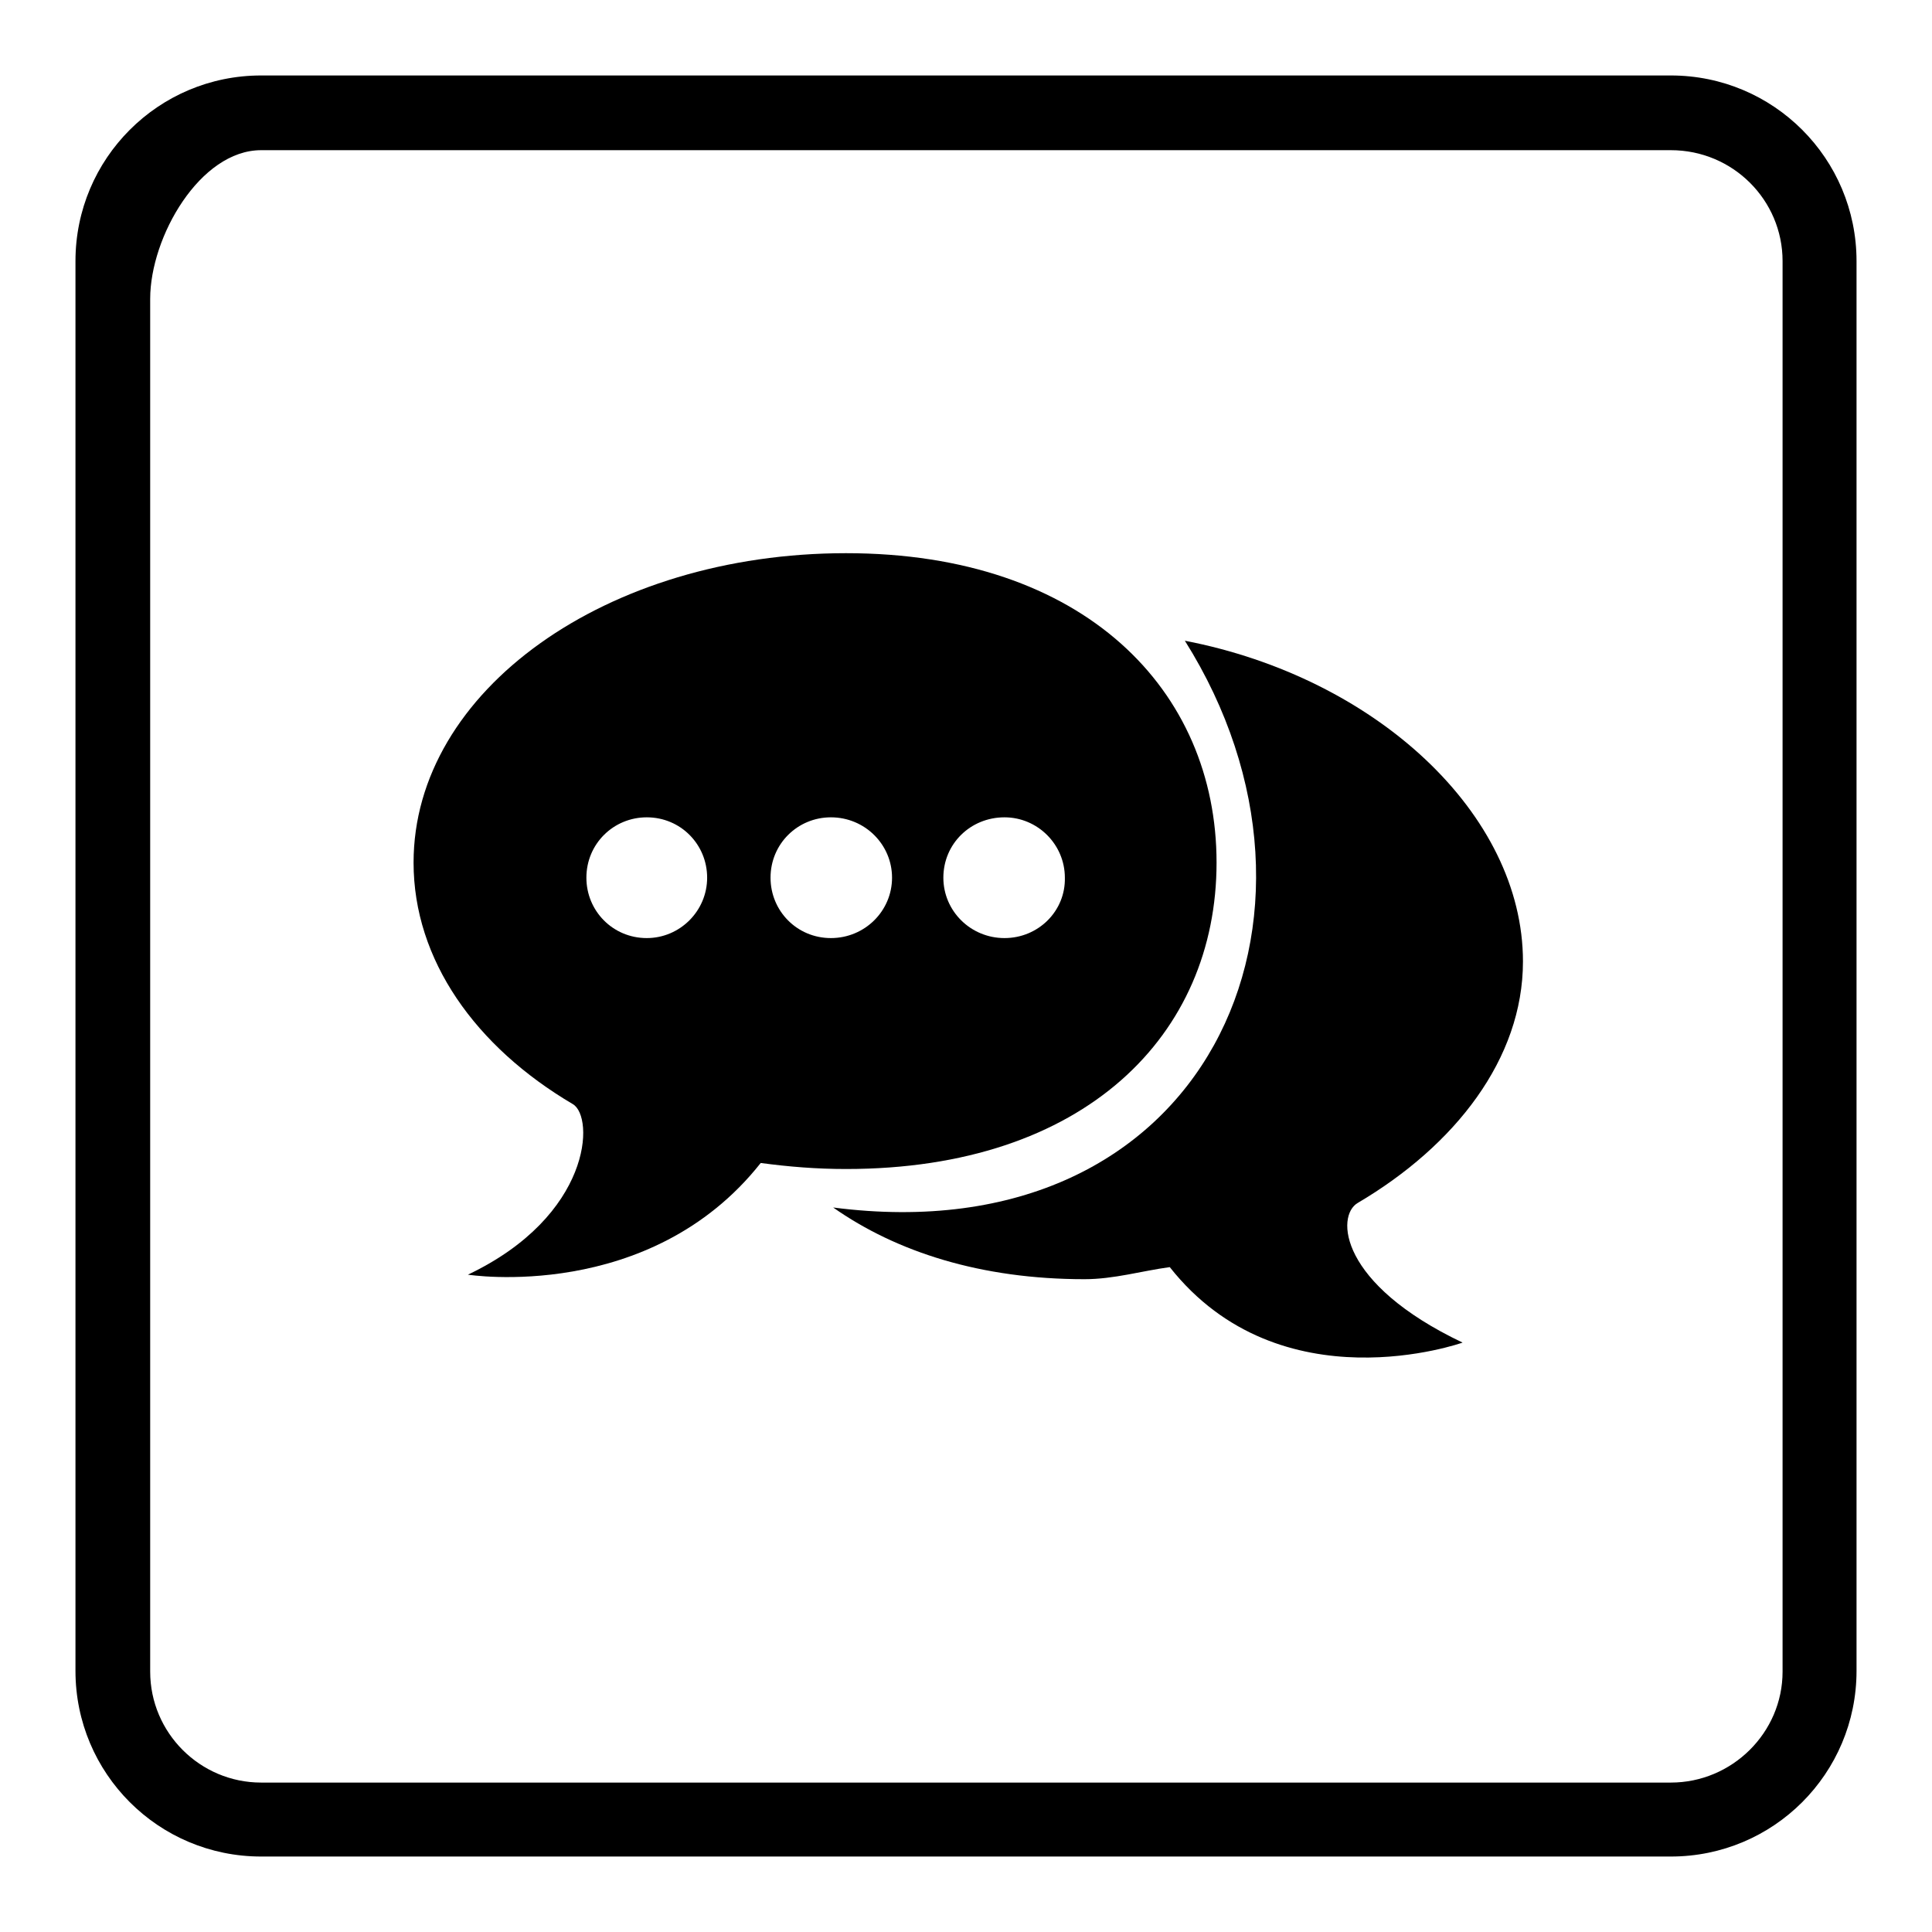
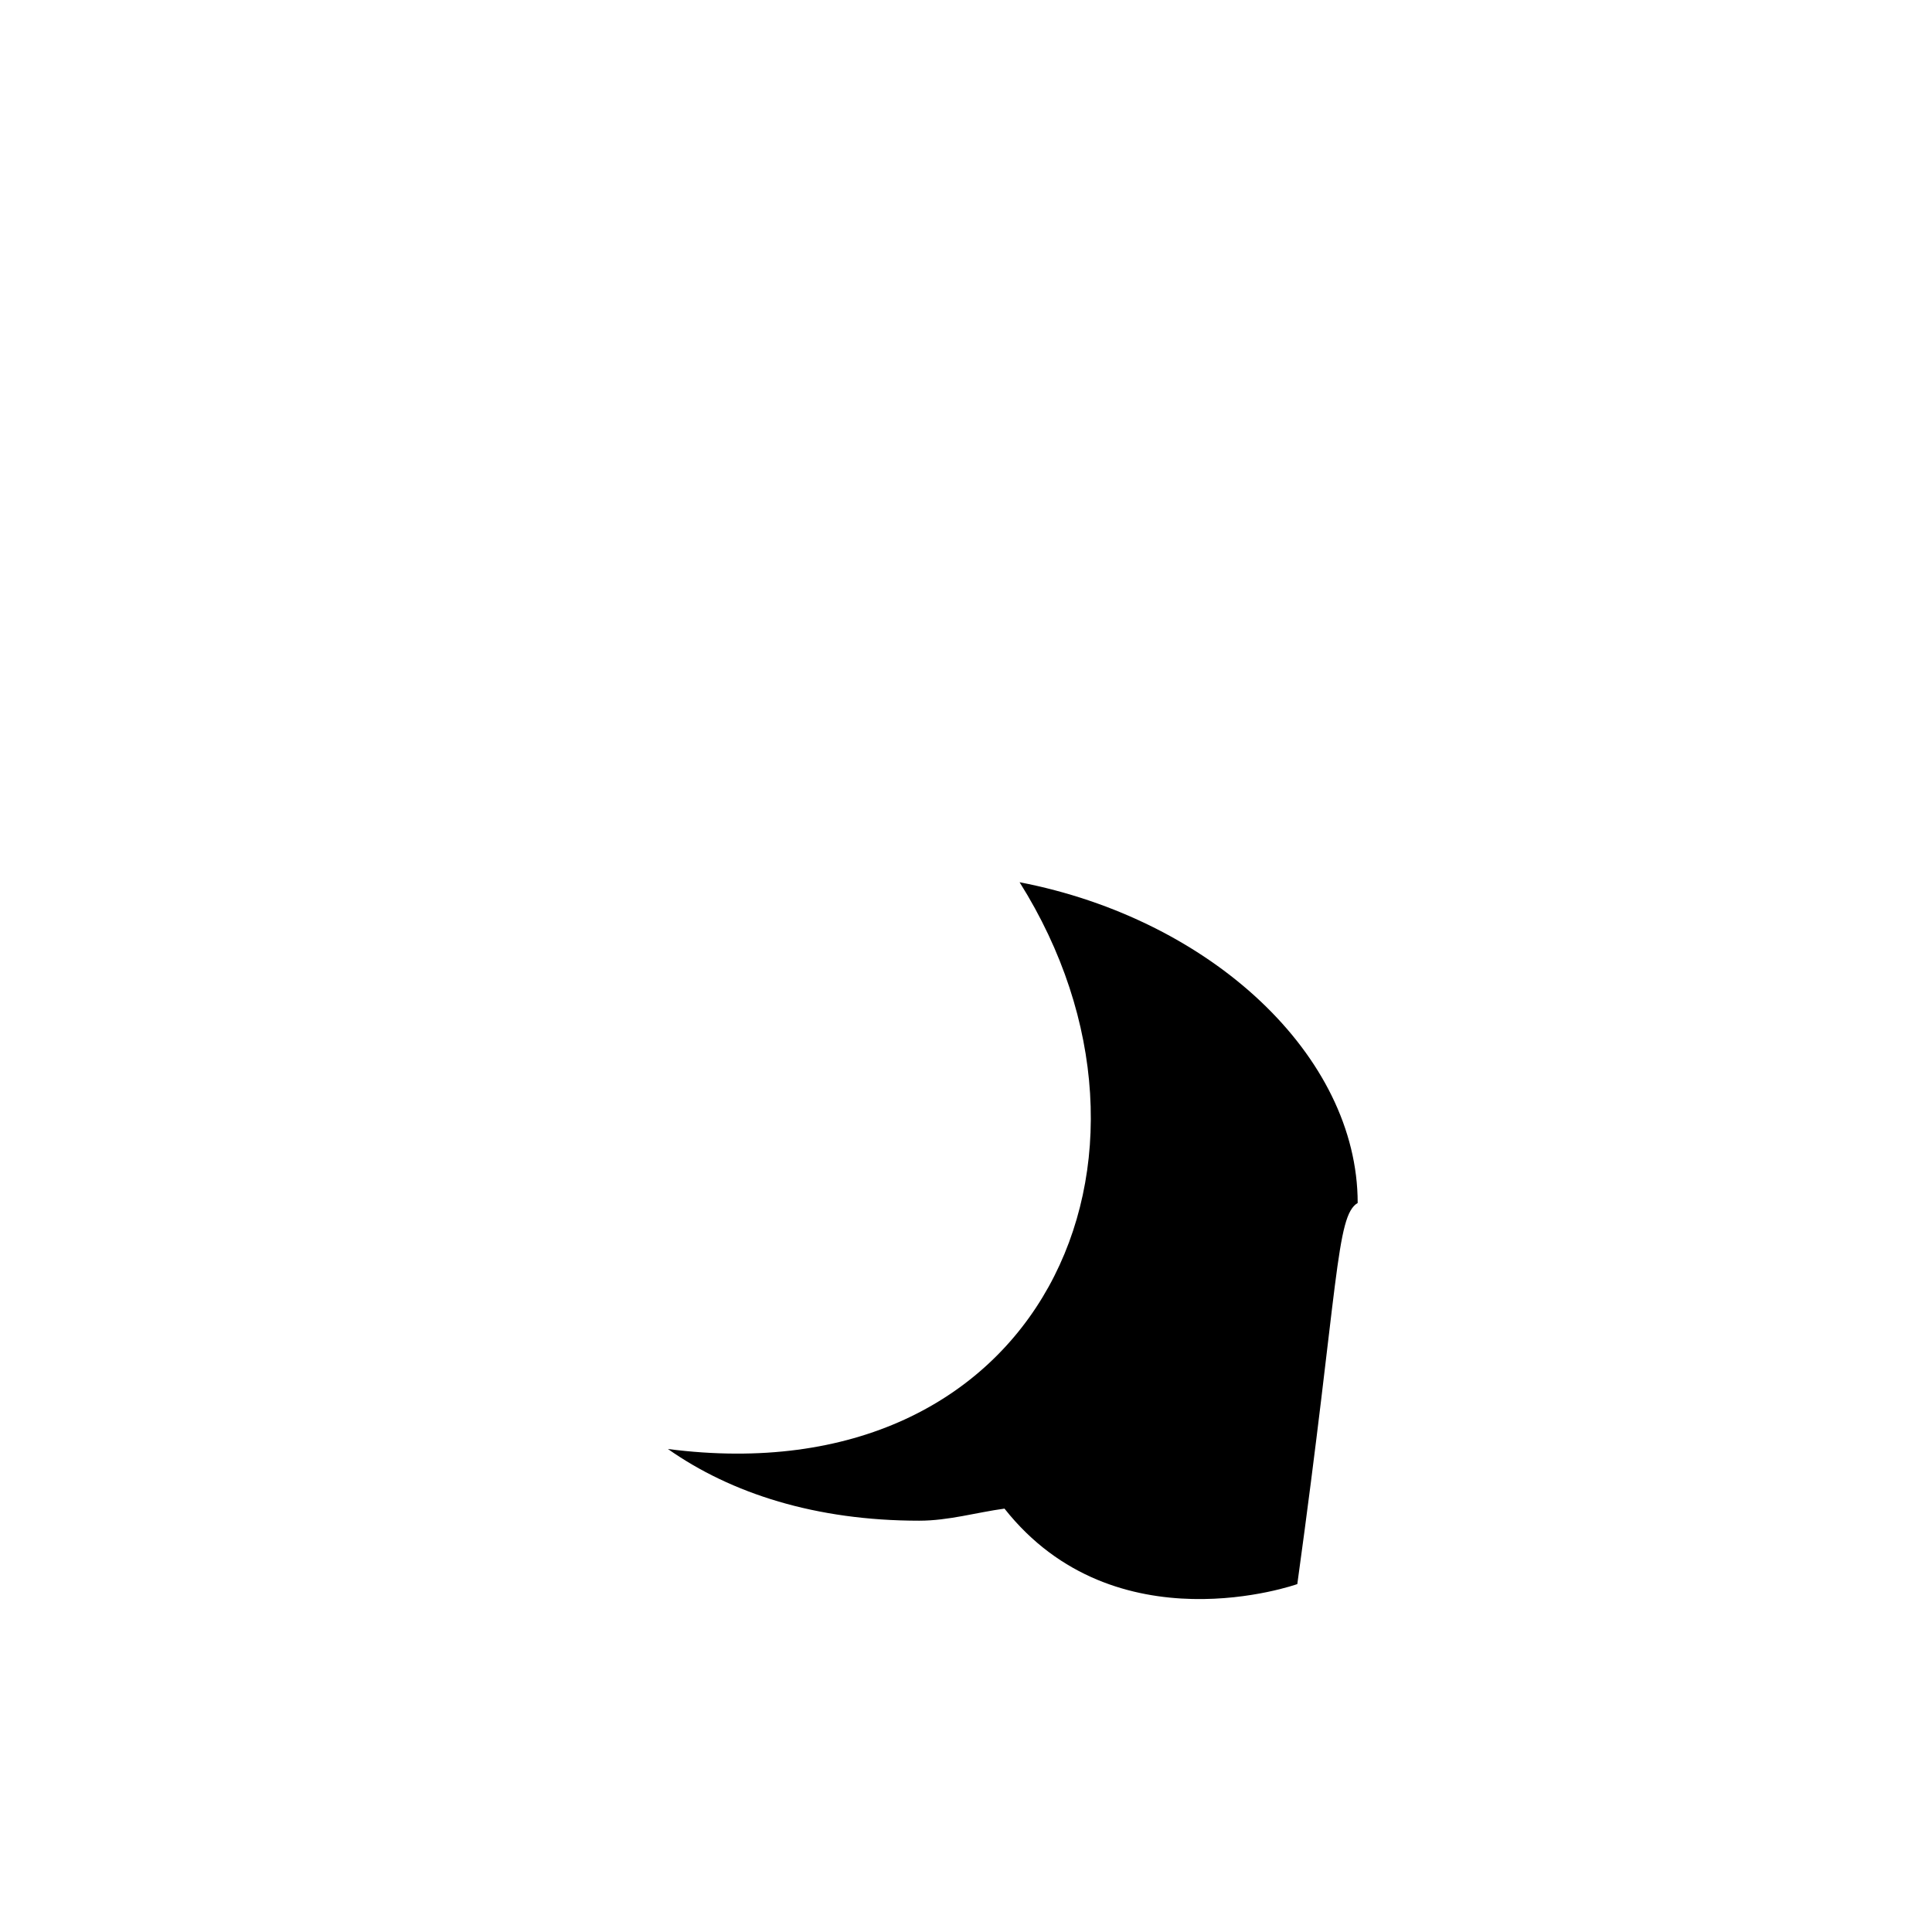
<svg xmlns="http://www.w3.org/2000/svg" version="1.1" x="0px" y="0px" viewBox="0 0 256 256" enable-background="new 0 0 256 256" xml:space="preserve">
  <g>
    <g>
-       <path fill="#000000" d="M221.4,246H34.6C21,246,10,235,10,221.4V34.6C10,21,21,10,34.6,10h186.8C235,10,246,21,246,34.6v186.8C246,235,235,246,221.4,246L221.4,246z M236.2,34.6c0-8.1-6.6-14.7-14.8-14.7H34.6c-8.1,0-14.7,11.5-14.7,19.7v181.9c0,8.1,6.6,14.7,14.7,14.7h186.8c8.1,0,14.8-6.6,14.8-14.7V34.6L236.2,34.6z" />
-       <path fill="#000000" d="M179.9,159.4c12.9-7.6,21.9-19.1,21.9-32c0-19.5-19.4-37.6-44.8-42.5c22.9,36.4,2.9,81.5-46.6,75.1c8.4,5.9,19.6,9.5,33.3,9.5c3.9,0,7.6-1.1,11.3-1.6c14.7,18.6,38.8,10,38.8,10C177.4,170.1,177,161.1,179.9,159.4z" />
-       <path fill="#000000" d="M112.1,73.3c-31.7,0-57.3,18.2-57.3,41c0,12.9,8.2,24.4,21.1,32c2.9,1.7,2.5,14.8-13.9,22.6c0,0,24.1,3.8,38.8-14.8c3.7,0.5,7.4,0.8,11.3,0.8c31.7,0,49.1-17.8,49.1-40.6C161.2,91.5,143.7,73.3,112.1,73.3z M85.7,124.3c-4.5,0-8-3.6-8-8c0-4.5,3.6-8,8-8c4.5,0,8,3.6,8,8C93.7,120.7,90.1,124.3,85.7,124.3z M110.1,124.3c-4.5,0-8-3.6-8-8c0-4.5,3.6-8,8-8c4.5,0,8.1,3.6,8.1,8C118.2,120.7,114.6,124.3,110.1,124.3z M133.1,124.3c-4.5,0-8.1-3.6-8.1-8c0-4.5,3.6-8,8.1-8c4.4,0,8,3.6,8,8C141.2,120.7,137.6,124.3,133.1,124.3z" />
+       <path fill="#000000" d="M179.9,159.4c0-19.5-19.4-37.6-44.8-42.5c22.9,36.4,2.9,81.5-46.6,75.1c8.4,5.9,19.6,9.5,33.3,9.5c3.9,0,7.6-1.1,11.3-1.6c14.7,18.6,38.8,10,38.8,10C177.4,170.1,177,161.1,179.9,159.4z" />
    </g>
  </g>
</svg>